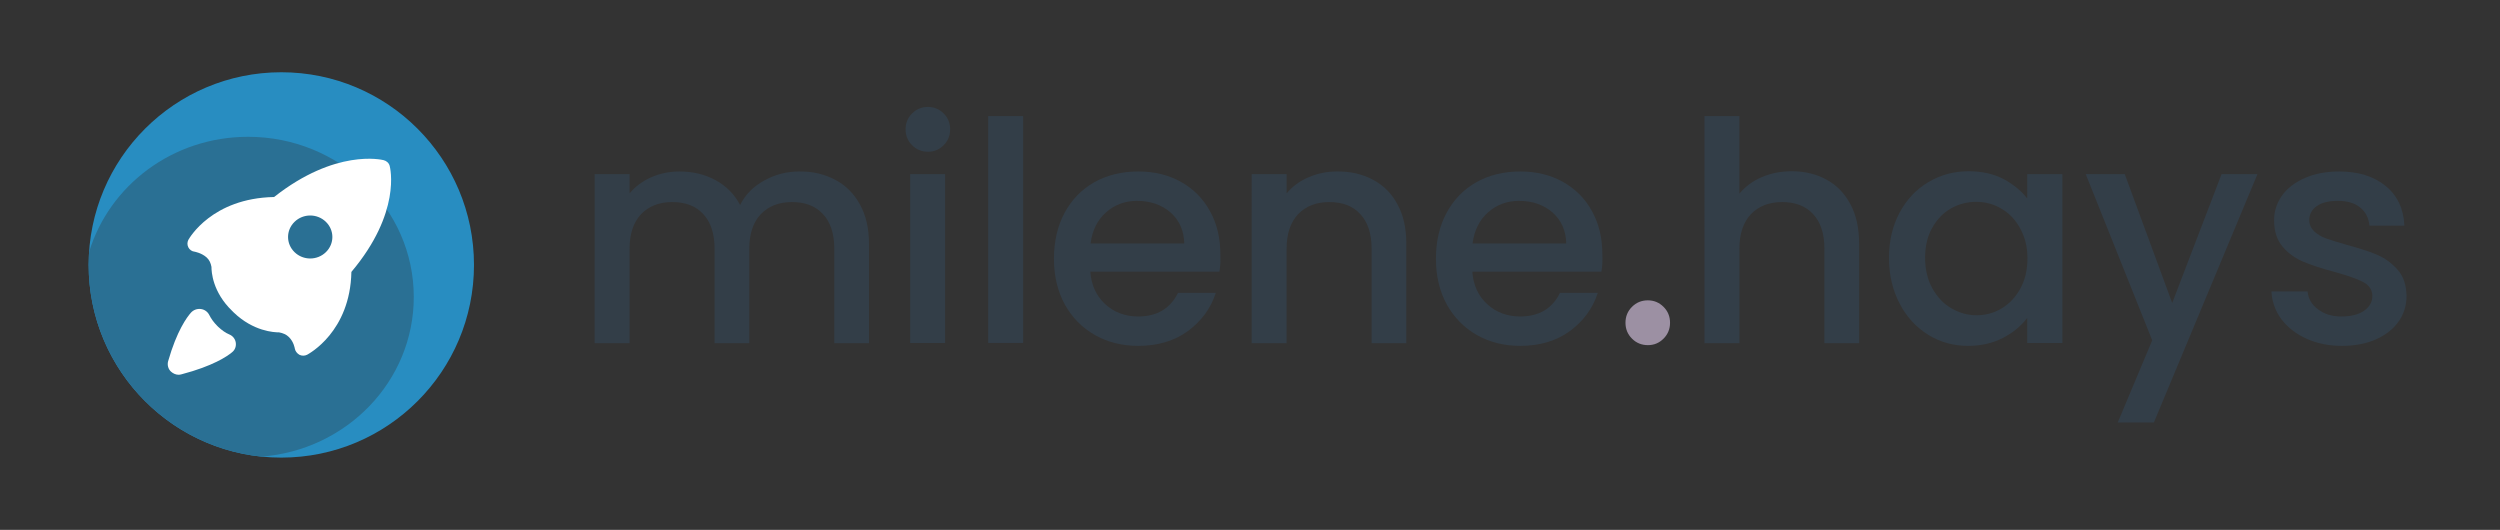
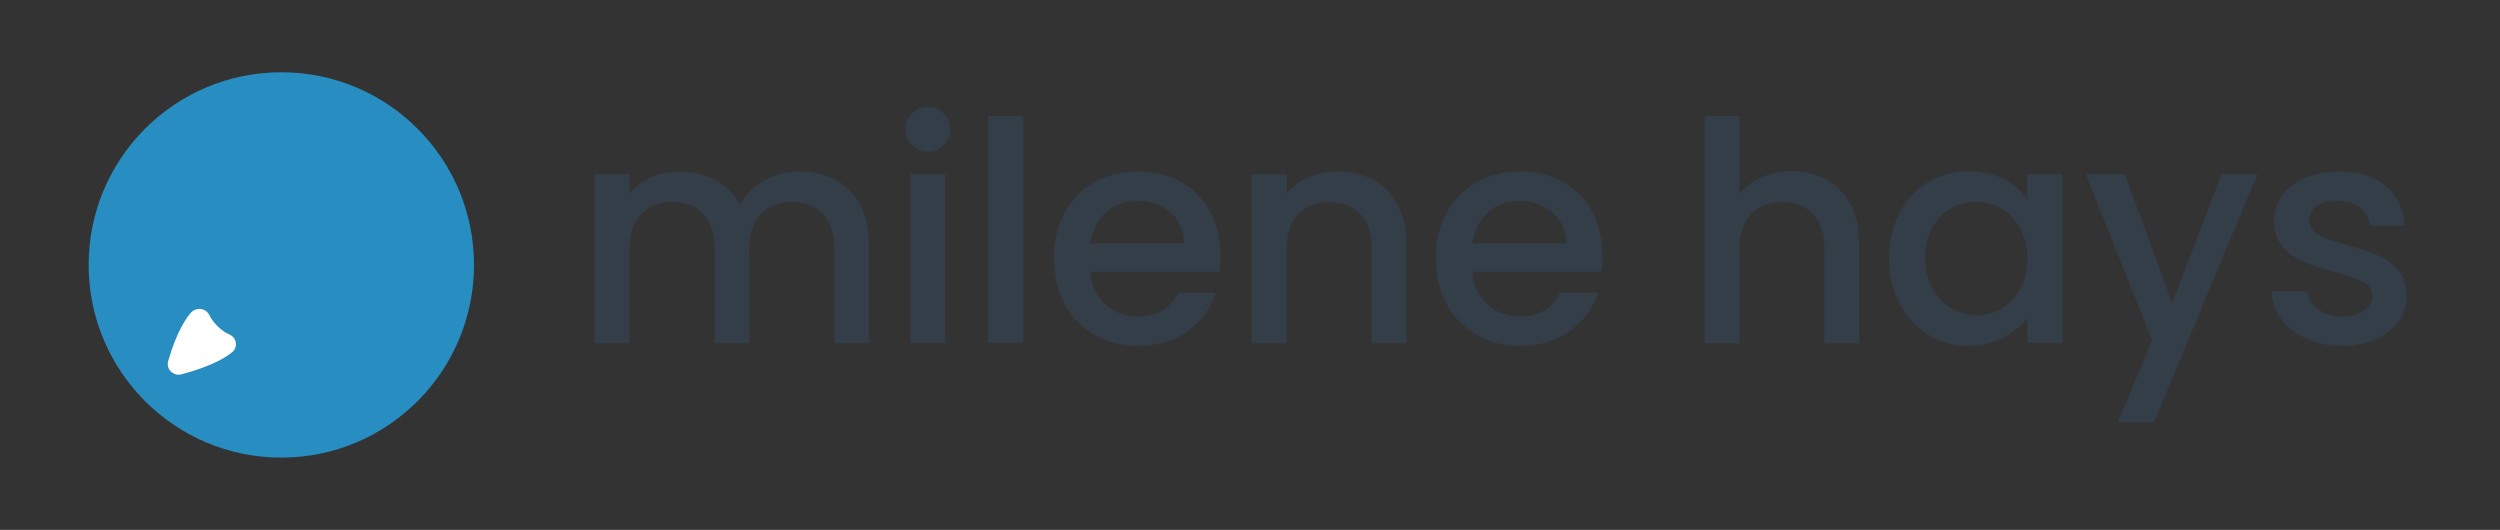
<svg xmlns="http://www.w3.org/2000/svg" version="1.1" id="Calque_1" x="0px" y="0px" viewBox="0 0 1038 220" enable-background="new 0 0 1038 220" xml:space="preserve">
  <rect x="0" y="0" width="1038" height="220" fill="#333333" stroke="none" />
  <g>
    <g>
      <g>
        <path fill="#333E48" d="M346.7,74.6c4.4,2.3,7.8,5.7,10.3,10.2c2.5,4.5,3.8,9.9,3.8,16.3v41.4h-14.4v-39.2     c0-6.3-1.6-11.1-4.7-14.4c-3.1-3.4-7.4-5-12.9-5c-5.4,0-9.7,1.7-12.9,5c-3.2,3.4-4.8,8.2-4.8,14.4v39.2h-14.4v-39.2     c0-6.3-1.6-11.1-4.7-14.4c-3.1-3.4-7.4-5-12.9-5c-5.4,0-9.7,1.7-12.9,5c-3.2,3.4-4.8,8.2-4.8,14.4v39.2h-14.5V72.3h14.5v8     c2.4-2.9,5.4-5.1,9-6.7c3.6-1.6,7.6-2.4,11.7-2.4c5.6,0,10.6,1.2,15,3.6c4.4,2.4,7.8,5.8,10.2,10.3c2.1-4.2,5.4-7.6,9.9-10.1     c4.5-2.5,9.3-3.8,14.5-3.8C337.4,71.1,342.3,72.3,346.7,74.6z" />
        <path fill="#333E48" d="M378.7,60.3c-1.8-1.8-2.7-4-2.7-6.6c0-2.6,0.9-4.8,2.7-6.6s4-2.7,6.6-2.7c2.5,0,4.7,0.9,6.5,2.7     c1.8,1.8,2.7,4,2.7,6.6c0,2.6-0.9,4.8-2.7,6.6c-1.8,1.8-3.9,2.7-6.5,2.7C382.7,63,380.5,62.1,378.7,60.3z M392.4,72.3v70.1h-14.5     V72.3H392.4z" />
        <path fill="#333E48" d="M424.8,48.2v94.2h-14.5V48.2H424.8z" />
        <path fill="#333E48" d="M506.3,112.8h-53.6c0.4,5.6,2.5,10.1,6.2,13.5c3.7,3.4,8.3,5.1,13.7,5.1c7.8,0,13.3-3.3,16.5-9.8h15.7     c-2.1,6.5-6,11.7-11.5,15.8c-5.6,4.1-12.5,6.2-20.7,6.2c-6.7,0-12.7-1.5-18-4.5c-5.3-3-9.5-7.3-12.5-12.7c-3-5.5-4.5-11.8-4.5-19     c0-7.2,1.5-13.6,4.4-19s7-9.7,12.3-12.7c5.3-3,11.4-4.5,18.3-4.5c6.6,0,12.5,1.4,17.7,4.3c5.2,2.9,9.2,6.9,12.1,12.2     c2.9,5.2,4.3,11.2,4.3,18C506.8,108.3,506.7,110.6,506.3,112.8z M491.7,101.1c-0.1-5.3-2-9.6-5.7-12.9c-3.7-3.2-8.4-4.8-13.9-4.8     c-5,0-9.3,1.6-12.9,4.8c-3.6,3.2-5.7,7.5-6.4,12.9H491.7z" />
        <path fill="#333E48" d="M570,74.6c4.4,2.3,7.8,5.7,10.2,10.2c2.5,4.5,3.7,9.9,3.7,16.3v41.4h-14.4v-39.2c0-6.3-1.6-11.1-4.7-14.4     c-3.1-3.4-7.4-5-12.9-5c-5.4,0-9.7,1.7-12.9,5c-3.2,3.4-4.8,8.2-4.8,14.4v39.2h-14.5V72.3h14.5v8c2.4-2.9,5.4-5.1,9.1-6.7     c3.7-1.6,7.6-2.4,11.8-2.4C560.7,71.1,565.7,72.3,570,74.6z" />
        <path fill="#333E48" d="M664.9,112.8h-53.6c0.4,5.6,2.5,10.1,6.2,13.5c3.7,3.4,8.3,5.1,13.7,5.1c7.8,0,13.3-3.3,16.5-9.8h15.7     c-2.1,6.5-6,11.7-11.5,15.8c-5.6,4.1-12.5,6.2-20.7,6.2c-6.7,0-12.7-1.5-18-4.5c-5.3-3-9.5-7.3-12.5-12.7c-3-5.5-4.5-11.8-4.5-19     c0-7.2,1.5-13.6,4.4-19s7-9.7,12.3-12.7c5.3-3,11.4-4.5,18.3-4.5c6.6,0,12.5,1.4,17.7,4.3c5.2,2.9,9.2,6.9,12.1,12.2     c2.9,5.2,4.3,11.2,4.3,18C665.4,108.3,665.3,110.6,664.9,112.8z M650.3,101.1c-0.1-5.3-2-9.6-5.7-12.9c-3.7-3.2-8.4-4.8-13.9-4.8     c-5,0-9.3,1.6-12.9,4.8c-3.6,3.2-5.7,7.5-6.4,12.9H650.3z" />
-         <path fill="#9C90A3" d="M677.6,140.6c-1.8-1.8-2.7-4-2.7-6.6c0-2.6,0.9-4.8,2.7-6.6c1.8-1.8,4-2.7,6.6-2.7c2.5,0,4.7,0.9,6.5,2.7     c1.8,1.8,2.7,4,2.7,6.6c0,2.6-0.9,4.8-2.7,6.6c-1.8,1.8-3.9,2.7-6.5,2.7C681.6,143.3,679.4,142.4,677.6,140.6z" />
        <path fill="#333E48" d="M758.4,74.6c4.2,2.3,7.5,5.7,9.9,10.2c2.4,4.5,3.6,9.9,3.6,16.3v41.4h-14.4v-39.2     c0-6.3-1.6-11.1-4.7-14.4c-3.1-3.4-7.4-5-12.9-5c-5.4,0-9.7,1.7-12.9,5c-3.2,3.4-4.8,8.2-4.8,14.4v39.2h-14.5V48.2h14.5v32.2     c2.5-3,5.6-5.3,9.4-6.9c3.8-1.6,7.9-2.4,12.4-2.4C749.4,71.1,754.2,72.3,758.4,74.6z" />
        <path fill="#333E48" d="M788.7,88.3c2.9-5.4,6.9-9.7,12-12.7c5-3,10.6-4.5,16.7-4.5c5.5,0,10.3,1.1,14.4,3.2     c4.1,2.2,7.4,4.9,9.9,8.1V72.3h14.6v70.1h-14.6V132c-2.5,3.3-5.8,6.1-10.1,8.3c-4.2,2.2-9.1,3.3-14.5,3.3c-6,0-11.5-1.5-16.5-4.6     c-5-3.1-9-7.4-11.9-13c-2.9-5.6-4.4-11.9-4.4-18.9C784.3,100,785.8,93.8,788.7,88.3z M838.7,94.7c-2-3.6-4.6-6.3-7.8-8.1     c-3.2-1.9-6.7-2.8-10.4-2.8c-3.7,0-7.2,0.9-10.4,2.7c-3.2,1.8-5.8,4.5-7.8,8c-2,3.5-3,7.7-3,12.5c0,4.8,1,9.1,3,12.7     c2,3.6,4.6,6.4,7.9,8.3c3.3,1.9,6.7,2.9,10.4,2.9c3.7,0,7.2-0.9,10.4-2.8c3.2-1.9,5.8-4.6,7.8-8.2c2-3.6,3-7.8,3-12.7     S840.7,98.3,838.7,94.7z" />
        <path fill="#333E48" d="M937.3,72.3l-43,103.1h-15l14.3-34.1l-27.6-69h16.2l19.7,53.5l20.5-53.5H937.3z" />
        <path fill="#333E48" d="M957.6,140.6c-4.4-2-7.8-4.7-10.4-8.1c-2.5-3.4-3.9-7.3-4.1-11.5h15c0.3,3,1.7,5.5,4.3,7.4     c2.6,2,5.8,3,9.7,3c4.1,0,7.2-0.8,9.5-2.4c2.2-1.6,3.4-3.6,3.4-6c0-2.6-1.3-4.6-3.8-5.9c-2.5-1.3-6.5-2.7-11.9-4.2     c-5.3-1.4-9.5-2.8-12.9-4.2c-3.3-1.4-6.2-3.4-8.6-6.2c-2.4-2.8-3.6-6.5-3.6-11.1c0-3.7,1.1-7.1,3.3-10.2c2.2-3.1,5.4-5.5,9.5-7.3     c4.1-1.8,8.8-2.7,14.2-2.7c8,0,14.4,2,19.3,6c4.9,4,7.5,9.5,7.8,16.5h-14.5c-0.3-3.1-1.5-5.6-3.8-7.5c-2.3-1.9-5.4-2.8-9.3-2.8     c-3.8,0-6.7,0.7-8.8,2.2c-2,1.4-3.1,3.4-3.1,5.7c0,1.9,0.7,3.4,2,4.7c1.4,1.3,3,2.3,5,3c2,0.7,4.8,1.6,8.7,2.7     c5.1,1.4,9.3,2.7,12.5,4.1c3.3,1.4,6.1,3.5,8.5,6.2c2.4,2.7,3.6,6.3,3.7,10.8c0,4-1.1,7.6-3.3,10.7c-2.2,3.1-5.3,5.6-9.4,7.4     c-4,1.8-8.8,2.7-14.2,2.7C966.9,143.6,962,142.6,957.6,140.6z" />
      </g>
    </g>
  </g>
  <rect x="111.3" y="40" fill="none" width="494" height="140" />
  <g>
    <circle fill="#288DC1" cx="116.8" cy="110" r="80" />
-     <path fill="#2A7094" d="M103,56.8c-31.3,0-57.6,20.2-66,47.8c-0.1,1.8-0.2,3.6-0.2,5.4c0,41.4,31.4,75.4,71.7,79.6   c35.4-2.7,63.3-31.3,63.3-66.3C171.8,86.6,141,56.8,103,56.8z" />
    <path fill="#FFFFFF" d="M97.9,142.3c-0.2-1.5-1.2-2.8-2.6-3.4c-1.7-0.7-3.2-1.8-4.7-3.2l-0.4-0.4c-1.4-1.4-2.5-2.9-3.3-4.5   c-0.7-1.4-2-2.3-3.5-2.5c-1.6-0.2-3.1,0.4-4.1,1.5c-1.7,1.9-5.9,7.6-9.5,20.2c-0.4,1.5,0,3.2,1.2,4.3c0.9,0.8,2,1.3,3.2,1.3   c0.4,0,0.8-0.1,1.2-0.2c13-3.4,19-7.5,20.9-9.1C97.6,145.3,98.1,143.8,97.9,142.3z" />
-     <path fill="#FFFFFF" d="M161.8,68.9c-0.3-1.2-1.3-2.1-2.5-2.4c-0.8-0.2-20-4.8-45.5,15.3C88,82.3,78.6,98.9,78.2,99.6   c-0.5,1-0.5,2.1,0,3.1c0.5,1,1.5,1.7,2.6,1.8c0,0,2.9,0.5,5,2.4c1.1,1,1.7,2.3,2,3.9c0,2,0.4,10.4,8.6,18.3l0.3,0.3l0.3,0.3   c8.2,7.9,16.8,8.3,18.9,8.3c1.6,0.3,3,0.9,4,1.9c2.1,2,2.5,4.8,2.5,4.8c0.2,1.1,0.9,2,1.9,2.6c1,0.5,2.2,0.5,3.2,0   c0.7-0.4,17.9-9.5,18.4-34.4C166.7,88.2,162,69.7,161.8,68.9z M135.3,104.7c-3.6,3.5-9.4,3.5-13,0c-3.6-3.5-3.6-9.1,0-12.6   c3.6-3.5,9.4-3.5,13,0C138.9,95.6,138.9,101.2,135.3,104.7z" />
  </g>
</svg>